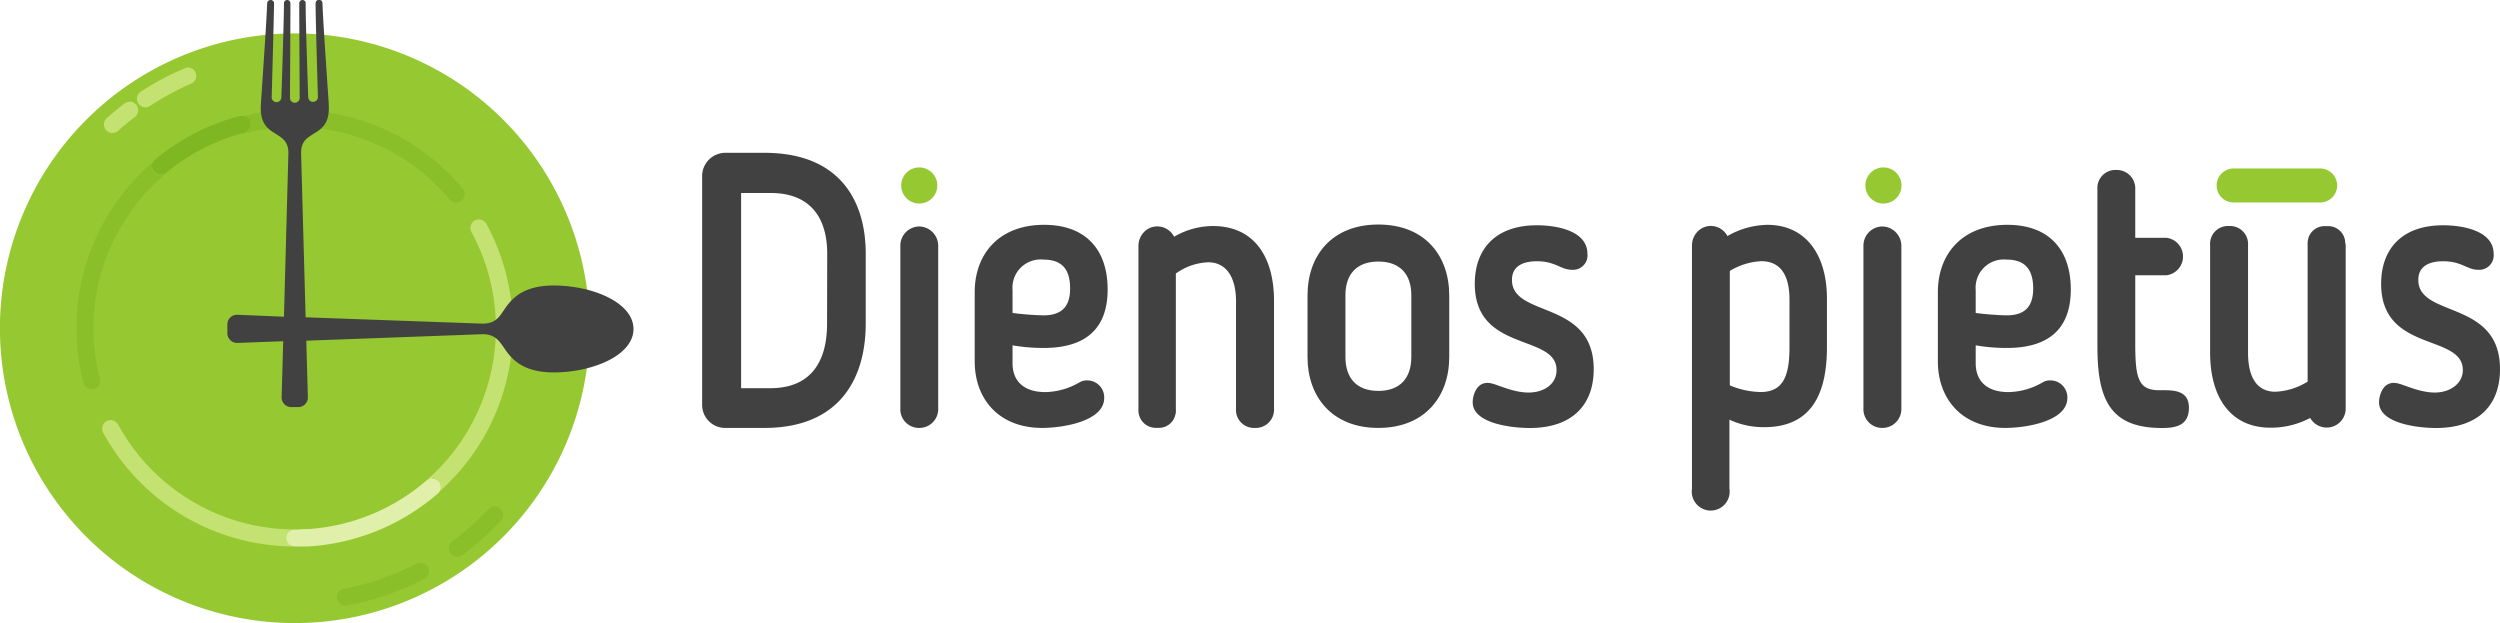
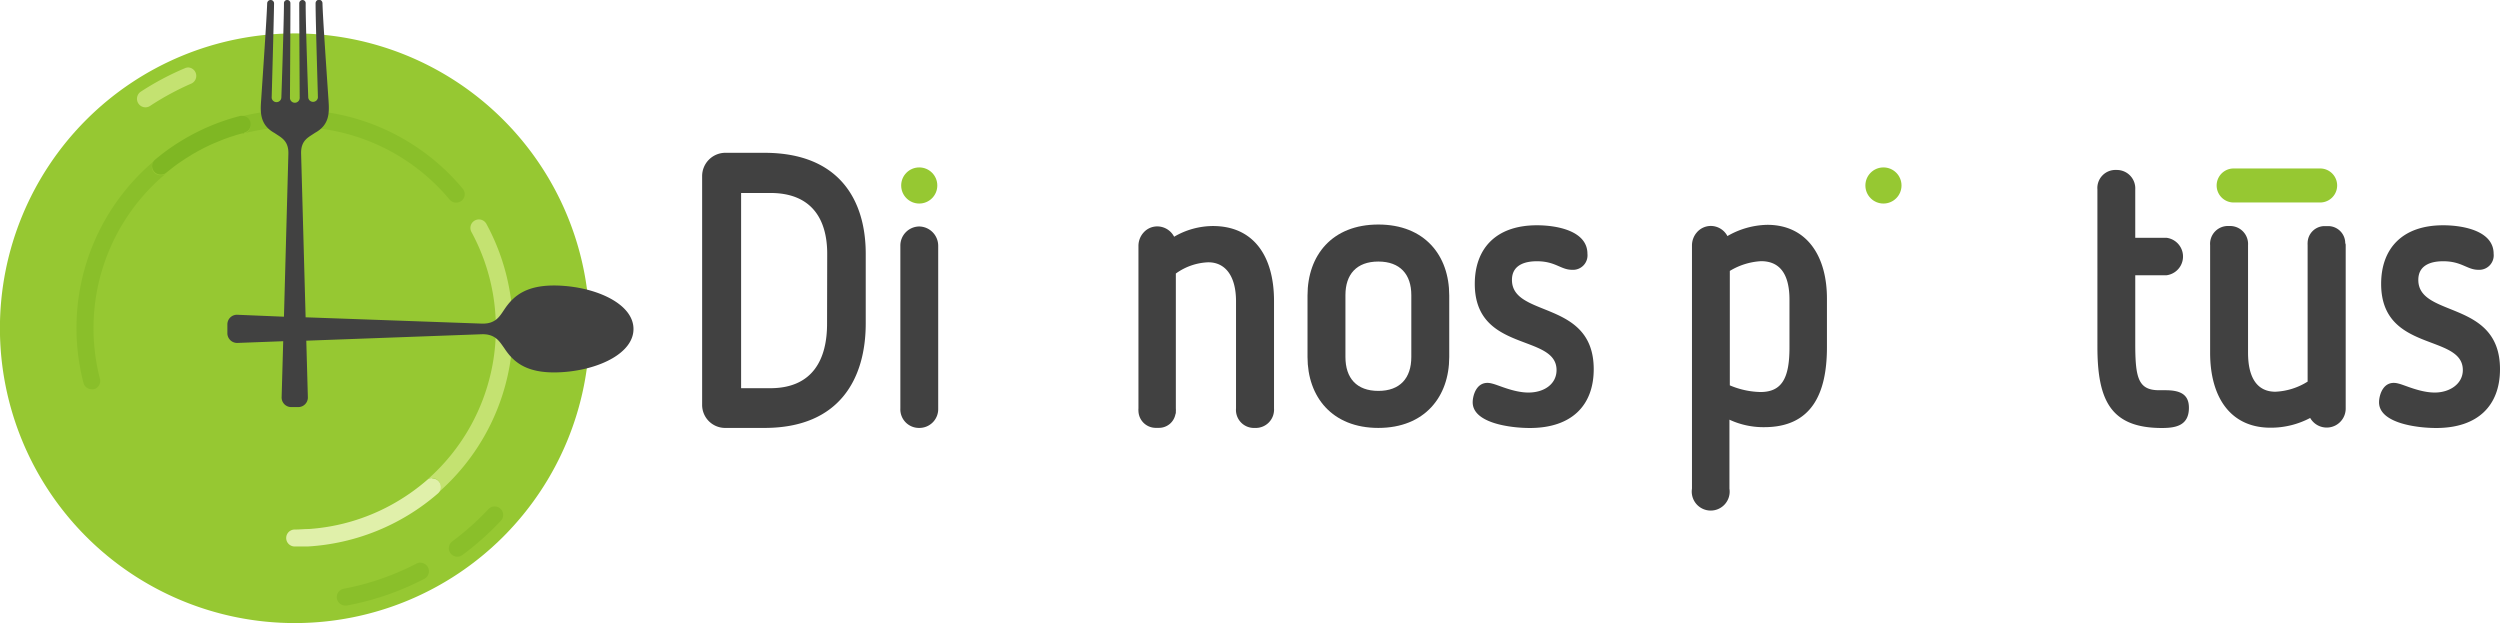
<svg xmlns="http://www.w3.org/2000/svg" viewBox="0 0 333.59 83.13">
  <defs>
    <style>.cls-1{fill:#96c832;}.cls-2{fill:#c4e271;}.cls-3{fill:#8abf2a;}.cls-4{fill:#7fb723;}.cls-5{fill:#e0f0aa;}.cls-6{fill:#414141;}</style>
  </defs>
  <title>Asset 1</title>
  <g id="Layer_2" data-name="Layer 2">
    <g id="Logo">
      <path class="cls-1" d="M78.67,43.8A39.34,39.34,0,1,1,39.33,4.46,39.33,39.33,0,0,1,78.67,43.8" />
-       <path class="cls-2" d="M38.2,71.79a1.13,1.13,0,0,1,1.13-1.14,26.88,26.88,0,0,1-23.57-14,1.16,1.16,0,0,0-1-.59,1.17,1.17,0,0,0-.54.14,1.13,1.13,0,0,0-.45,1.54A29.14,29.14,0,0,0,39.24,72.92,1.14,1.14,0,0,1,38.2,71.79Z" />
      <path class="cls-2" d="M58.41,65.79a1.14,1.14,0,0,0,.11-1.6,1.12,1.12,0,0,0-.85-.39,1.17,1.17,0,0,0-.6.16,26.9,26.9,0,0,0,5.84-33,1.13,1.13,0,0,1,.45-1.54,1.17,1.17,0,0,1,.54-.14,1.14,1.14,0,0,1,1,.59A29.15,29.15,0,0,1,58.41,65.79Z" />
      <path class="cls-3" d="M13.34,50.56a1.14,1.14,0,0,1-.82,1.38.9.9,0,0,1-.28,0,1.13,1.13,0,0,1-1.1-.85,29.16,29.16,0,0,1,9.54-29.71,1.13,1.13,0,0,0,.77,2,1.08,1.08,0,0,0,.72-.26l.33-.26A26.89,26.89,0,0,0,13.34,50.56Z" />
      <path class="cls-3" d="M61.6,26.78a1.15,1.15,0,0,1-1.6-.14A26.92,26.92,0,0,0,32.56,17.8a1.13,1.13,0,0,0-.28-2.23.82.82,0,0,0-.22,0,29.22,29.22,0,0,1,29.68,9.6A1.13,1.13,0,0,1,61.6,26.78Z" />
      <path class="cls-4" d="M32.56,17.8l-.13,0-.12,0-.47.13c-.2.05-.39.11-.59.18-.4.12-.8.26-1.19.4l-.19.07-1.13.46c-.34.14-.67.29-1,.45l-.5.24-.17.09-.19.1-.16.09a5.86,5.86,0,0,0-.55.3l-.09.05-.3.17a4.11,4.11,0,0,0-.39.24l-.23.14c-.19.12-.38.23-.56.36l-.37.24,0,0-.16.11c-.32.22-.63.44-.93.67l-.61.48-.33.26a1.08,1.08,0,0,1-.72.26,1.13,1.13,0,0,1-.77-2c.44-.37.89-.72,1.35-1.07a29.48,29.48,0,0,1,4.12-2.54,29,29,0,0,1,4.05-1.68c.61-.2,1.24-.38,1.86-.54a.82.82,0,0,1,.22,0,1.13,1.13,0,0,1,.28,2.23Z" />
      <path class="cls-5" d="M57.67,63.8a1.12,1.12,0,0,0-.59.17,27.32,27.32,0,0,1-4.87,3.4,26.65,26.65,0,0,1-11,3.22c-.61,0-1.23.07-1.85.07a1.13,1.13,0,0,0-.08,2.26h.13c.56,0,1.12,0,1.68,0a29.09,29.09,0,0,0,17.35-7.08,1.14,1.14,0,0,0,.11-1.6,1.12,1.12,0,0,0-.85-.39" />
      <path class="cls-3" d="M56.1,75.07a1.11,1.11,0,0,0-.52.13,35.25,35.25,0,0,1-9.72,3.36,1.13,1.13,0,0,0,.21,2.24l.21,0a37,37,0,0,0,10.35-3.57,1.13,1.13,0,0,0,.48-1.52,1.14,1.14,0,0,0-1-.62" />
      <path class="cls-3" d="M66,67.58a1.15,1.15,0,0,0-.83.36,36.48,36.48,0,0,1-4.82,4.3,1.13,1.13,0,0,0,1.35,1.82,37.74,37.74,0,0,0,5.13-4.57A1.13,1.13,0,0,0,66,67.58" />
      <path class="cls-2" d="M25.14,9a1.12,1.12,0,0,0-.44.09,37.18,37.18,0,0,0-5.91,3.14,1.14,1.14,0,0,0-.33,1.57,1.12,1.12,0,0,0,.95.52,1.08,1.08,0,0,0,.62-.19,36.94,36.94,0,0,1,5.55-3A1.13,1.13,0,0,0,25.14,9" />
-       <path class="cls-2" d="M17.28,13.59a1.14,1.14,0,0,0-.68.23c-.81.62-1.6,1.27-2.36,1.95a1.14,1.14,0,0,0-.08,1.6,1.12,1.12,0,0,0,.84.38,1.17,1.17,0,0,0,.76-.29c.71-.64,1.45-1.25,2.21-1.83A1.13,1.13,0,0,0,18.19,14a1.16,1.16,0,0,0-.91-.45" />
      <path class="cls-6" d="M102,57.1H96.69a3.07,3.07,0,0,1-3-3.12V23.51a3.11,3.11,0,0,1,3-3.12H102c10.06,0,13.52,6.4,13.52,13.47v9.36C115.5,50.45,112.09,57.1,102,57.1Zm8.38-23.24c0-4.52-2-8.11-7.58-8.11H98.89V51.8h3.89c5.66,0,7.58-3.85,7.58-8.58Z" />
      <path class="cls-6" d="M122.66,57.1a2.48,2.48,0,0,1-2.52-2.6V32.82a2.55,2.55,0,0,1,2.52-2.6,2.58,2.58,0,0,1,2.53,2.6V54.5A2.51,2.51,0,0,1,122.66,57.1Z" />
-       <path class="cls-6" d="M135.11,46.08v2.39c0,2.34,1.45,3.85,4.4,3.85a9.42,9.42,0,0,0,4.54-1.3,1.79,1.79,0,0,1,1-.26,2.26,2.26,0,0,1,2.29,2.34c0,3.12-5.52,4-8.28,4-5.76,0-9-3.84-9-8.89V39c0-5.1,3.23-9,9.26-9,5.67,0,8.48,3.43,8.48,8.63,0,4.89-2.58,7.8-8.52,7.8A24.07,24.07,0,0,1,135.11,46.08Zm4.12-11.44a3.76,3.76,0,0,0-4.12,4.06v3.06a39.47,39.47,0,0,0,4.12.32c2.67,0,3.56-1.41,3.56-3.59C142.79,35.73,141.52,34.64,139.23,34.64Z" />
      <path class="cls-6" d="M161.84,30.16a10.33,10.33,0,0,0-5.17,1.43,2.54,2.54,0,0,0-2.23-1.38,2.44,2.44,0,0,0-1.82.79,2.67,2.67,0,0,0-.71,1.82V54.5a1.67,1.67,0,0,0,0,.32,2.31,2.31,0,0,0,2.24,2.27h.53a2.23,2.23,0,0,0,2.16-1.79.71.71,0,0,0,.06-.25s0-.08,0-.12a3,3,0,0,0,0-.43v-18A7.85,7.85,0,0,1,161.23,35c2.34,0,3.7,1.92,3.7,5.2V54.5a2.4,2.4,0,0,0,2.52,2.6A2.44,2.44,0,0,0,170,54.5V40.15C170,34.17,167.27,30.16,161.84,30.16Z" />
      <path class="cls-6" d="M174.47,47.64V39.42c0-5.35,3.28-9.46,9.45-9.46s9.46,4.11,9.46,9.46v8.22c0,5.3-3.28,9.46-9.46,9.46S174.47,52.94,174.47,47.64Zm13.85,0V39.37c0-2.75-1.49-4.47-4.4-4.47s-4.39,1.72-4.39,4.47v8.27c0,2.81,1.49,4.52,4.39,4.52S188.32,50.45,188.32,47.64Z" />
      <path class="cls-6" d="M205.08,30.06c2.76,0,6.74.78,6.74,3.8A1.93,1.93,0,0,1,209.76,36c-1.5,0-2.2-1.14-4.68-1.14-1.17,0-3.33.26-3.33,2.49,0,5.1,10.91,2.6,10.91,11.91,0,4.84-2.95,7.85-8.52,7.85-2.67,0-7.63-.67-7.63-3.43,0-.93.56-3.07,2.62-2.49.85.2,2.86,1.19,4.82,1.19,2.11,0,3.75-1.14,3.75-3,0-4.89-10.91-2.29-10.91-11.5C196.79,33.18,199.6,30.06,205.08,30.06Z" />
-       <path class="cls-6" d="M251.18,57.1a2.49,2.49,0,0,1-2.53-2.6V32.82a2.55,2.55,0,0,1,2.53-2.6,2.59,2.59,0,0,1,2.53,2.6V54.5A2.52,2.52,0,0,1,251.18,57.1Z" />
      <path class="cls-6" d="M235.83,30a11,11,0,0,0-5.33,1.5,2.51,2.51,0,0,0-2.2-1.35,2.46,2.46,0,0,0-1.89.87,2.66,2.66,0,0,0-.64,1.74V65.21a2.53,2.53,0,1,0,5,0V56a10.73,10.73,0,0,0,4.64,1c6.32,0,8.37-4.47,8.37-10.66V40C243.83,34.06,241,30,235.83,30Zm2.95,16.38c0,4.06-1,5.93-3.88,5.93a11.09,11.09,0,0,1-4.08-.89V36.15a9,9,0,0,1,4.17-1.3c2.53,0,3.79,1.76,3.79,5.14Z" />
-       <path class="cls-6" d="M263.63,46.08v2.39c0,2.34,1.45,3.85,4.4,3.85a9.45,9.45,0,0,0,4.54-1.3,1.79,1.79,0,0,1,1-.26,2.26,2.26,0,0,1,2.29,2.34c0,3.12-5.52,4-8.28,4-5.76,0-9-3.84-9-8.89V39c0-5.1,3.23-9,9.27-9,5.66,0,8.47,3.43,8.47,8.63,0,4.89-2.57,7.8-8.52,7.8A24,24,0,0,1,263.63,46.08Zm4.12-11.44a3.76,3.76,0,0,0-4.12,4.06v3.06a39.47,39.47,0,0,0,4.12.32c2.67,0,3.55-1.41,3.55-3.59C271.3,35.73,270,34.64,267.75,34.64Z" />
      <path class="cls-6" d="M279.87,25.28a2.41,2.41,0,0,1,2.53-2.6,2.46,2.46,0,0,1,2.52,2.6v6.45h4.17a2.52,2.52,0,0,1,0,5h-4.17v9.1c0,4.58.38,6.24,3.19,6.24.32,0,.65,0,.84,0,2,0,3.13.57,3.13,2.34,0,2.39-1.77,2.7-3.6,2.7-6.88,0-8.61-3.74-8.61-10.86Z" />
      <path class="cls-6" d="M312.94,32.44a2.28,2.28,0,0,0-2.25-2.27h-.53a2.27,2.27,0,0,0-2.24,2.27.75.75,0,0,0,0,.21V50.92a8.79,8.79,0,0,1-4.3,1.35c-2.44,0-3.65-1.88-3.65-5.2V32.71a2.4,2.4,0,0,0-2.53-2.55,2.38,2.38,0,0,0-2.53,2.55V47.07c0,6,2.76,10,8.05,10a11.18,11.18,0,0,0,5.3-1.3,2.54,2.54,0,0,0,3.37,1A2.54,2.54,0,0,0,313,54.45V32.65A.75.75,0,0,0,312.94,32.44Z" />
      <path class="cls-6" d="M326,30.06c2.76,0,6.74.78,6.74,3.8A1.93,1.93,0,0,1,330.69,36c-1.49,0-2.2-1.14-4.68-1.14-1.17,0-3.32.26-3.32,2.49,0,5.1,10.9,2.6,10.9,11.91,0,4.84-2.94,7.85-8.51,7.85-2.67,0-7.63-.67-7.63-3.43,0-.93.56-3.07,2.62-2.49.84.2,2.85,1.19,4.82,1.19s3.74-1.14,3.74-3c0-4.89-10.9-2.29-10.9-11.5C317.73,33.18,320.54,30.06,326,30.06Z" />
      <path class="cls-6" d="M75.4,38.16c-5-.42-6.87,1.26-8.14,3.19-.59.87-1.15,1.9-3,1.83l-23.48-.84-.6-21.8c-.06-1.85,1-2.22,1.86-2.82C44,16.65,43.94,15,43.84,13.43c-.21-3.13-.76-11-.81-13a.46.46,0,0,0-.92,0h0c0,2.36.32,12.54.31,12.59a.65.65,0,0,1-1.29,0c0-.05-.37-10.34-.34-12.63A.43.43,0,0,0,40.36,0h0a.44.44,0,0,0-.43.42c0,2.3.06,12.59.06,12.64a.65.65,0,0,1-1.3,0c0-.05.07-10.36.06-12.64A.42.42,0,0,0,38.32,0h0a.42.42,0,0,0-.43.44c0,2.31-.34,12.57-.35,12.62a.65.65,0,0,1-1.29,0c0-.05.29-10.27.32-12.61A.45.45,0,0,0,36.11,0h0a.46.46,0,0,0-.46.45c-.06,2-.6,9.85-.81,13-.11,1.53-.16,3.22,1.78,4.29.87.6,1.92,1,1.86,2.82l-.59,21.7L31.65,42a1.28,1.28,0,0,0-1.31,1.28v1.19a1.3,1.3,0,0,0,1.33,1.29l6.12-.23L37.58,53a1.28,1.28,0,0,0,1.29,1.32h.93A1.28,1.28,0,0,0,41.08,53l-.21-7.54,23.4-.86c1.84-.06,2.4,1,3,1.83,1.27,1.94,3.12,3.62,8.14,3.2,4.72-.4,9.12-2.57,9.12-5.73S80.12,38.56,75.4,38.16Z" />
      <circle class="cls-1" cx="251.32" cy="24.75" r="2.41" />
      <path class="cls-1" d="M309.59,22.48H298.05a2.27,2.27,0,0,0,0,4.54h11.54a2.27,2.27,0,1,0,0-4.54Z" />
      <circle class="cls-1" cx="122.66" cy="24.75" r="2.41" />
    </g>
  </g>
</svg>